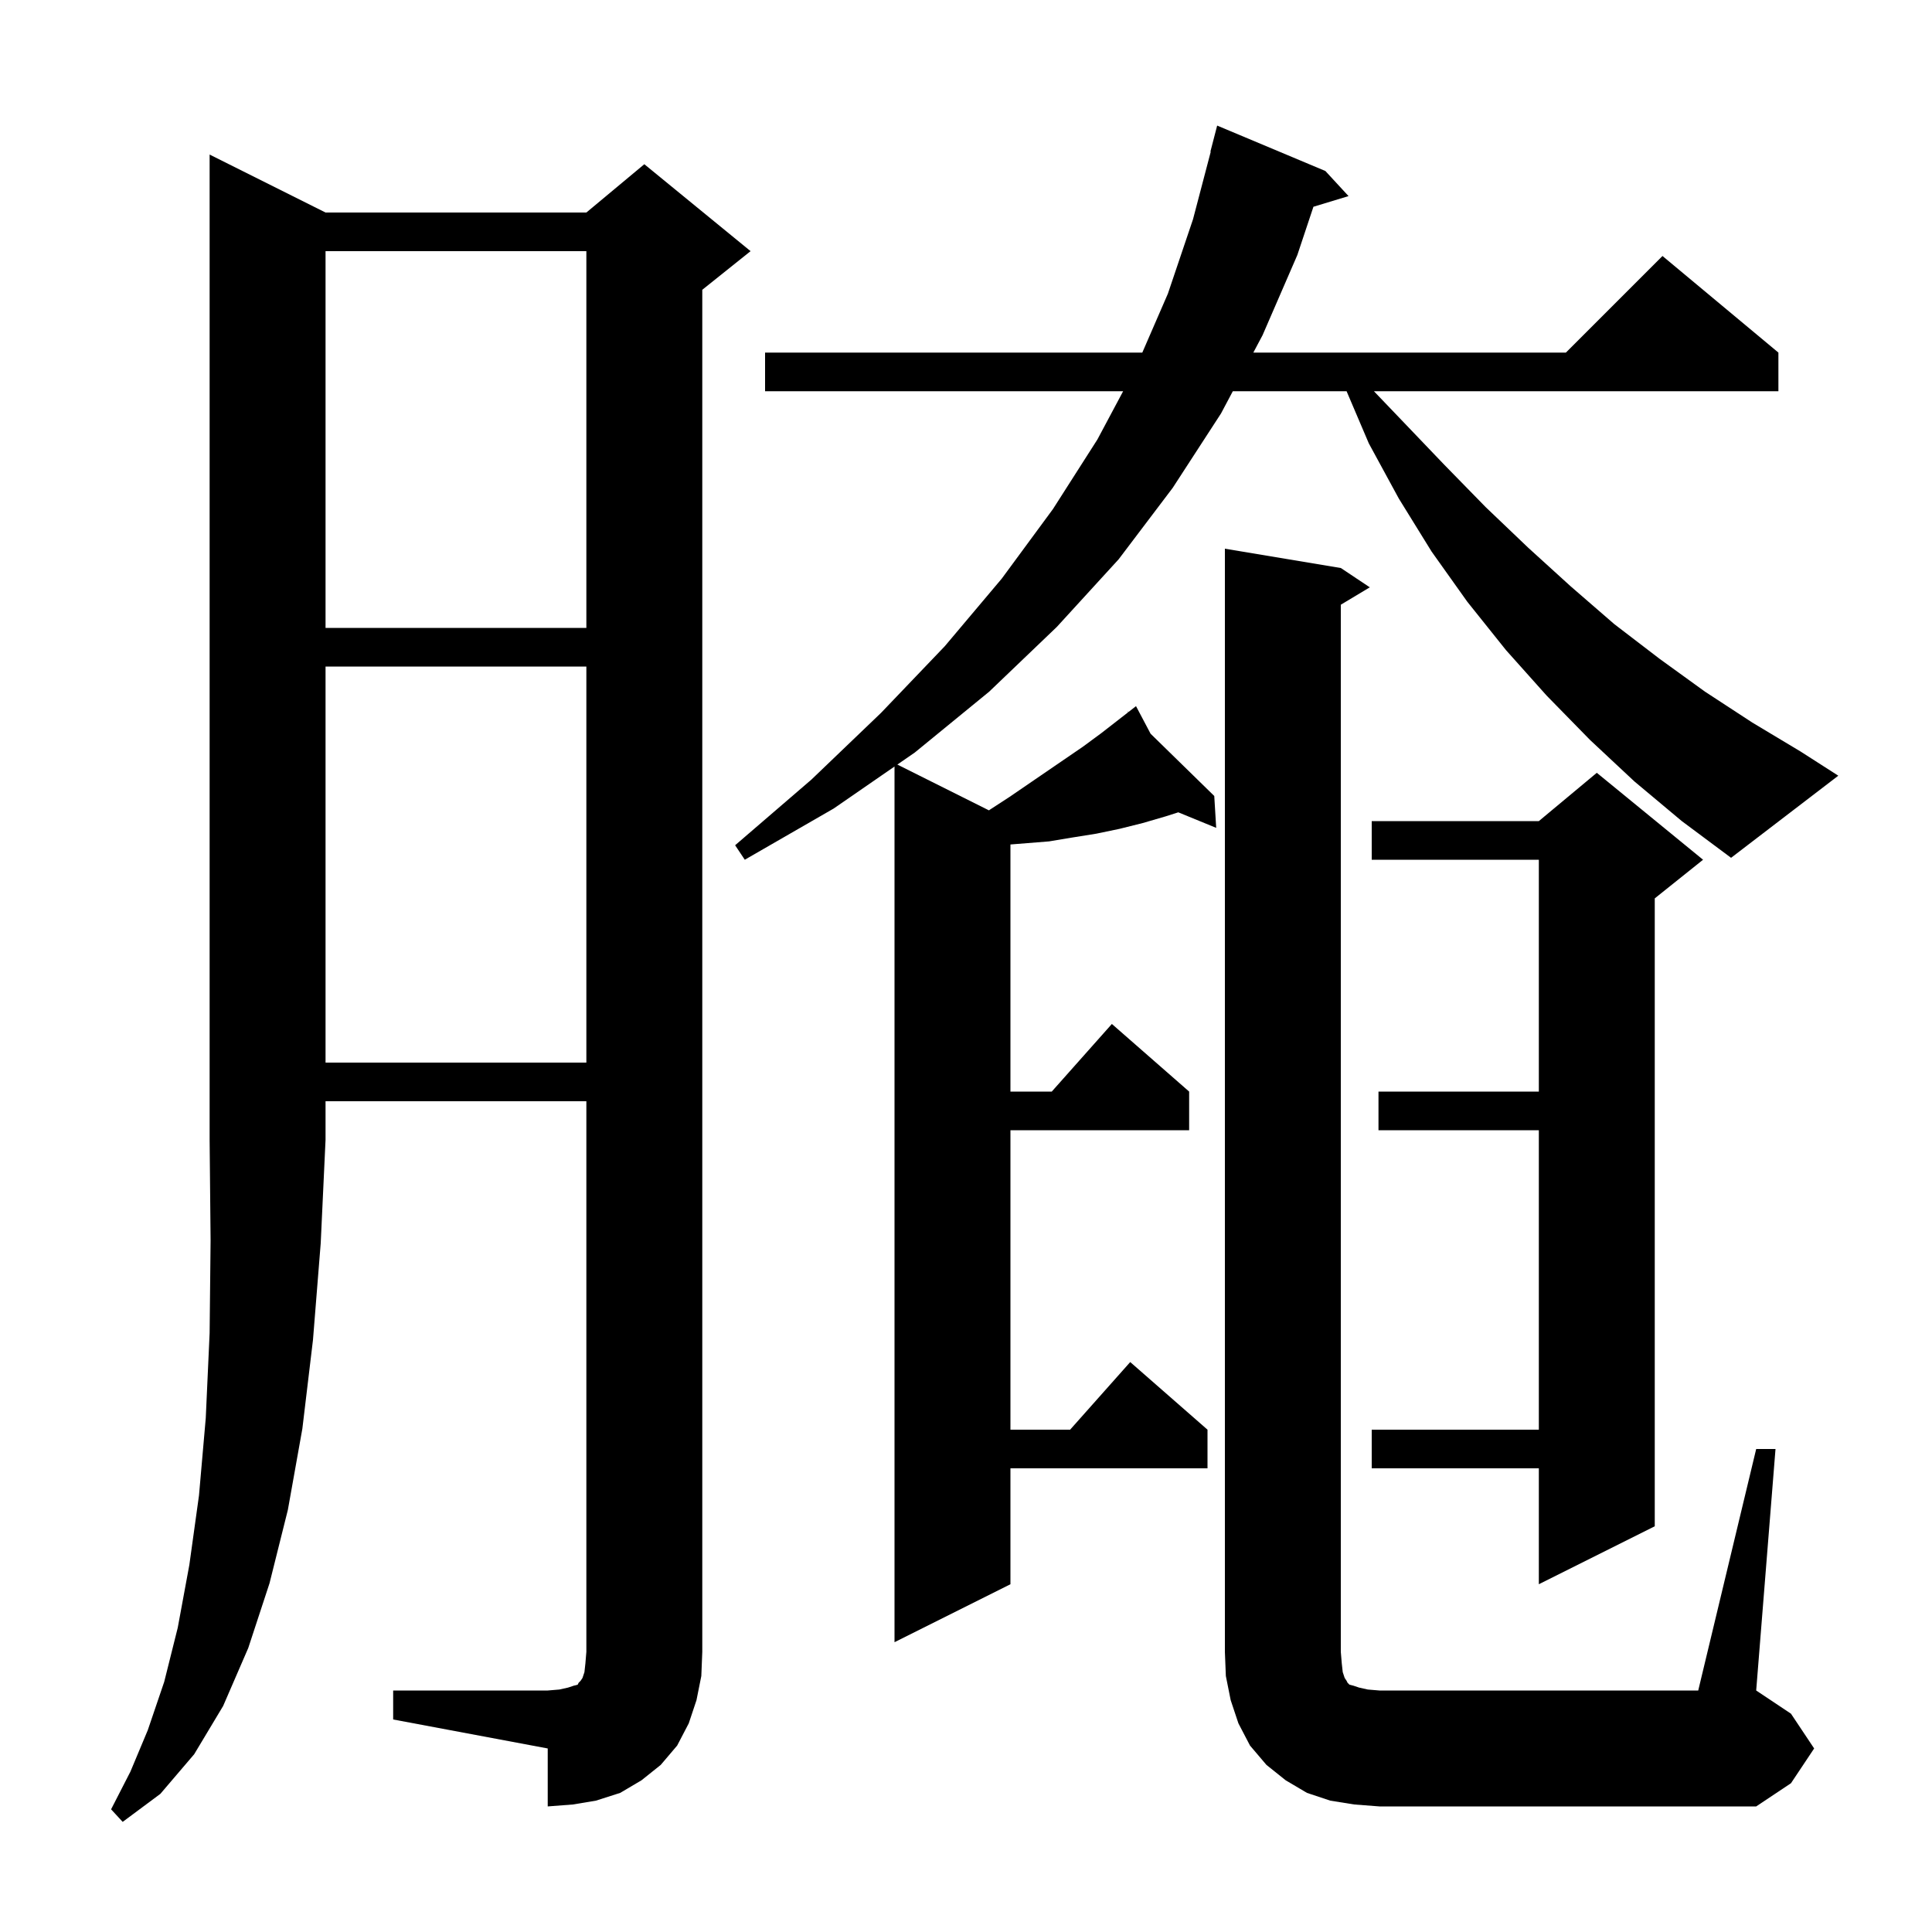
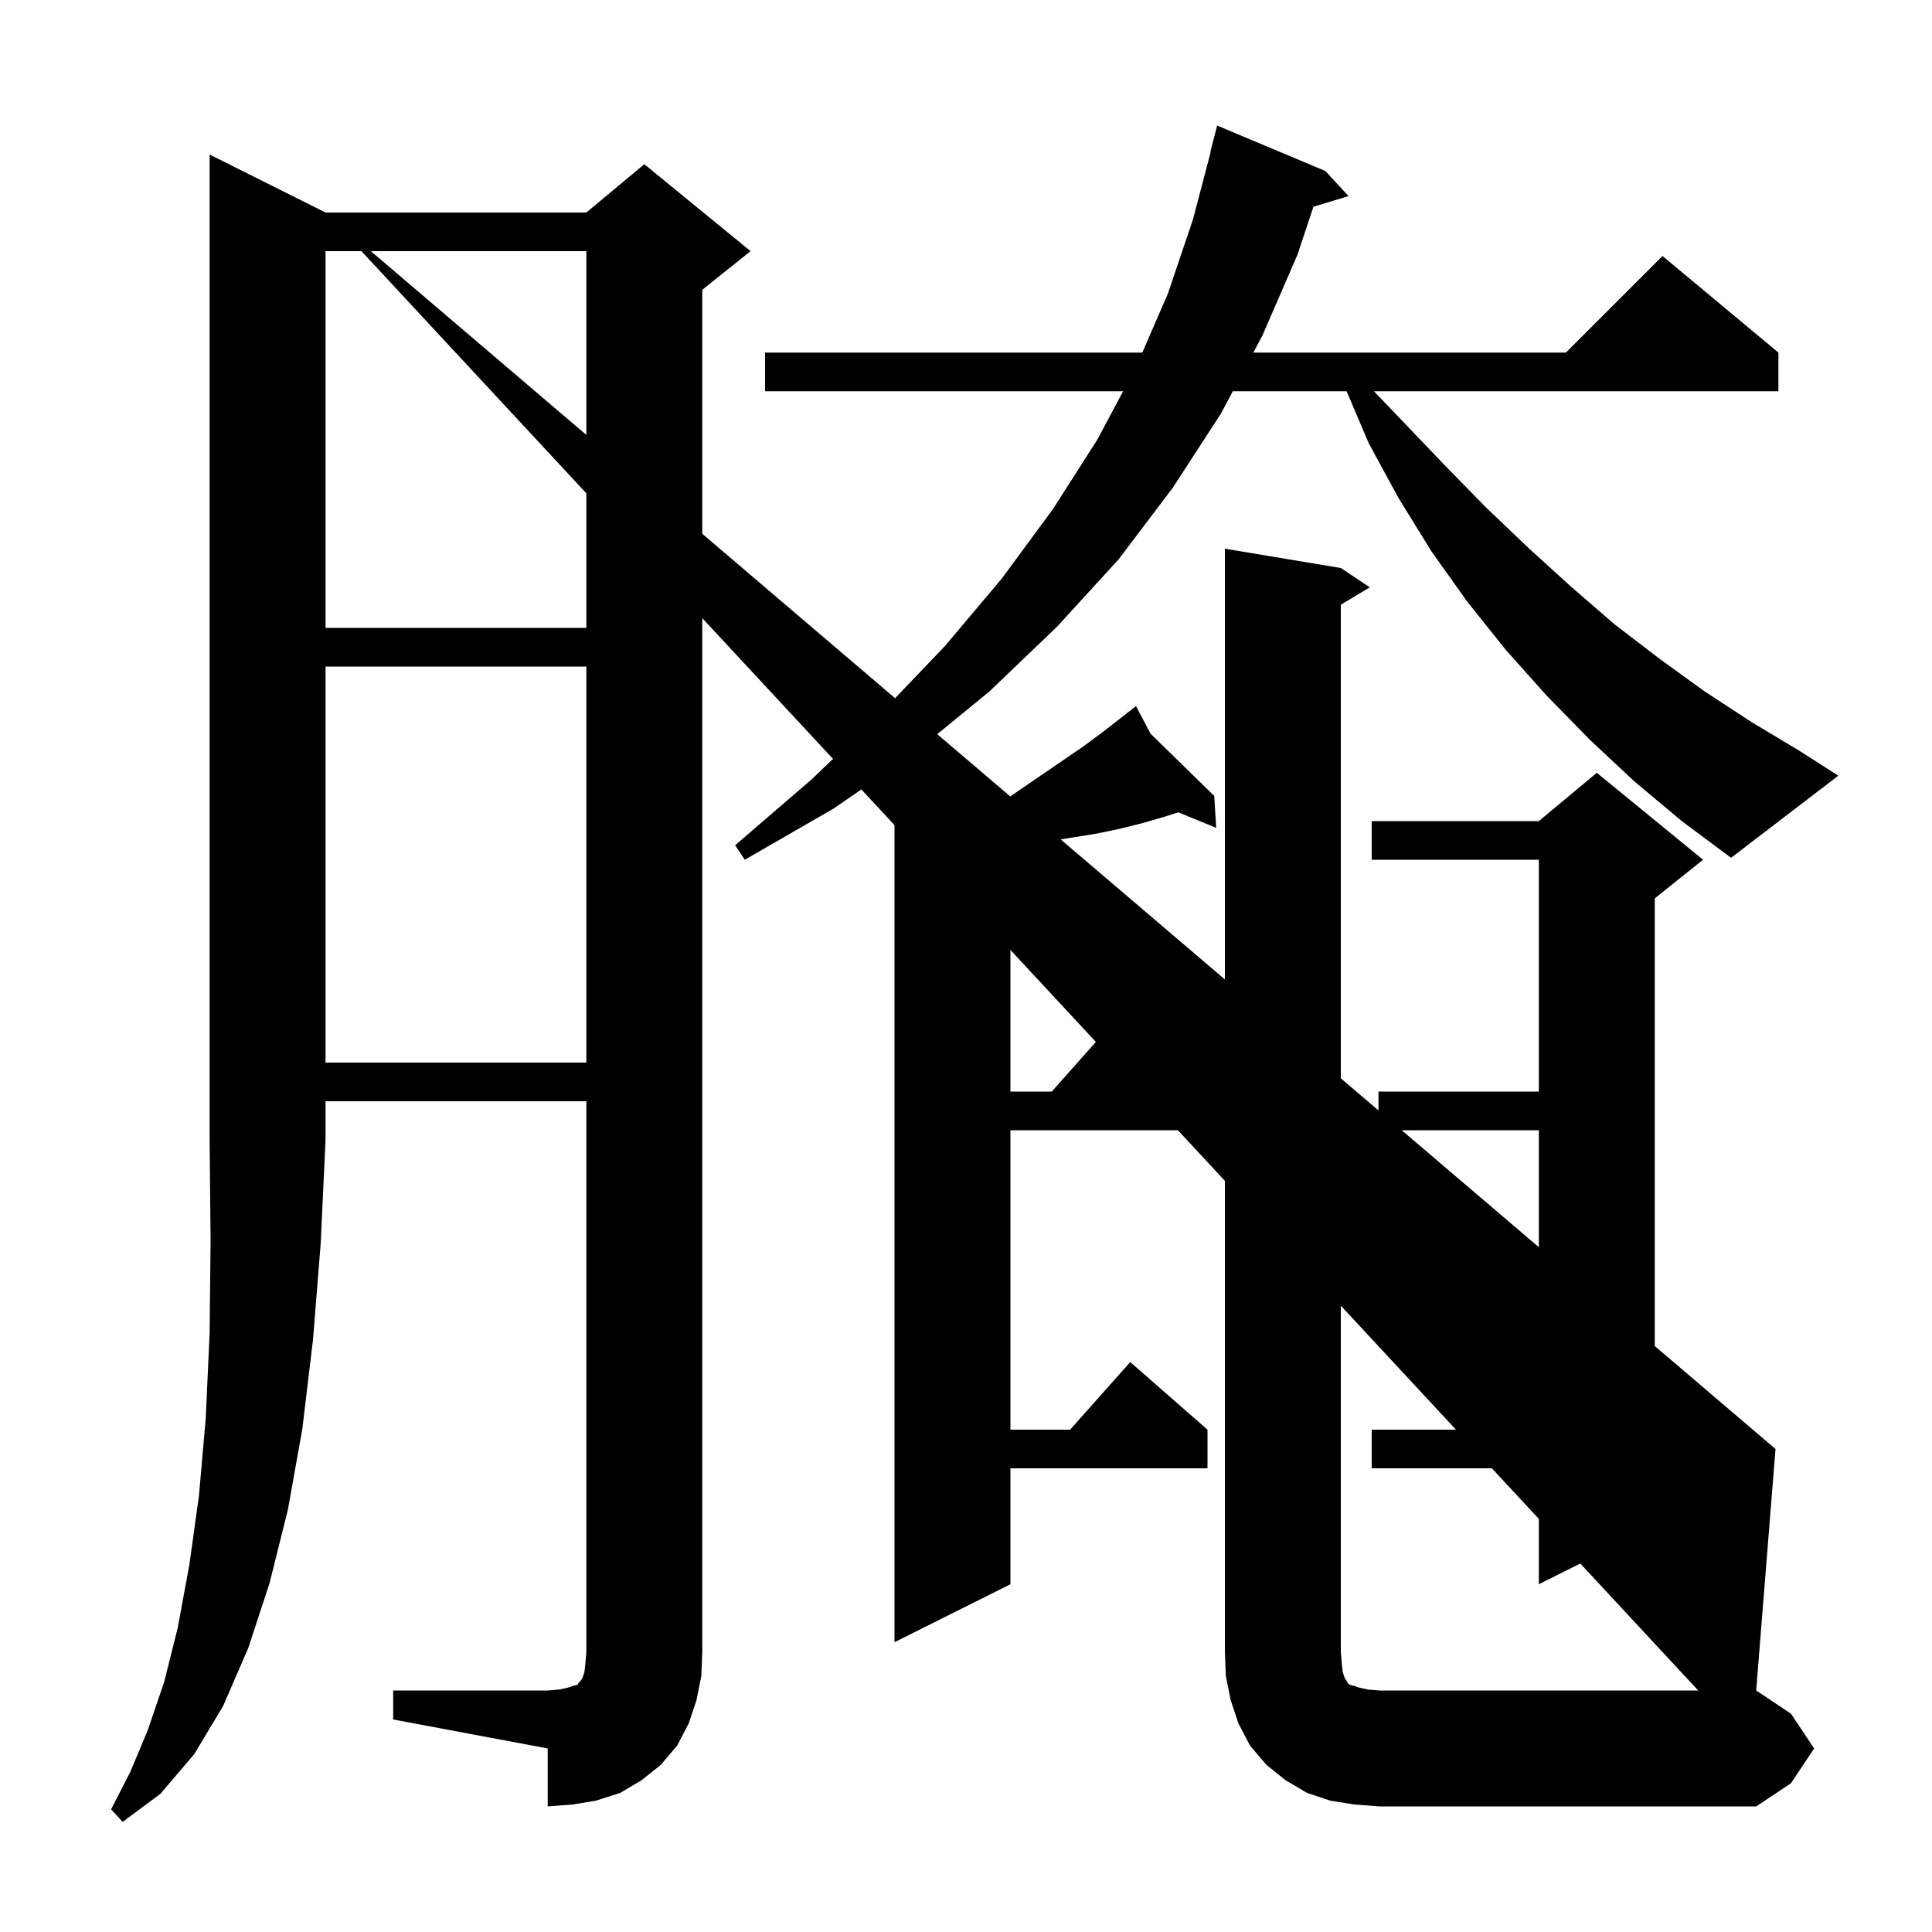
<svg xmlns="http://www.w3.org/2000/svg" version="1.1" baseProfile="full" viewBox="0 0 200 200" width="200" height="200">
  <g fill="currentColor">
-     <path d="M 33.7 22.0 L 60.7 22.0 L 66.7 17.0 L 77.7 26.0 L 72.7 30.0 L 72.7 171.0 L 72.6 173.5 L 72.1 176.0 L 71.3 178.4 L 70.1 180.7 L 68.4 182.7 L 66.4 184.3 L 64.2 185.6 L 61.7 186.4 L 59.3 186.8 L 56.7 187.0 L 56.7 181.0 L 40.7 178.0 L 40.7 175.0 L 56.7 175.0 L 57.9 174.9 L 58.8 174.7 L 59.4 174.5 L 59.8 174.4 L 59.9 174.2 L 60.1 174.0 L 60.3 173.7 L 60.5 173.1 L 60.6 172.2 L 60.7 171.0 L 60.7 114.0 L 33.7 114.0 L 33.7 118.0 L 33.2 128.7 L 32.4 138.7 L 31.3 147.9 L 29.8 156.3 L 27.9 163.9 L 25.7 170.6 L 23.1 176.6 L 20.1 181.6 L 16.6 185.7 L 12.7 188.6 L 11.5 187.3 L 13.5 183.4 L 15.3 179.1 L 17.0 174.1 L 18.4 168.5 L 19.6 162.0 L 20.6 154.8 L 21.3 146.8 L 21.7 138.0 L 21.8 128.4 L 21.7 118.0 L 21.7 16.0 Z M 181.8 150.0 L 183.8 150.0 L 181.8 175.0 L 185.4 177.4 L 187.8 181.0 L 185.4 184.6 L 181.8 187.0 L 142.8 187.0 L 140.2 186.8 L 137.7 186.4 L 135.3 185.6 L 133.1 184.3 L 131.1 182.7 L 129.4 180.7 L 128.2 178.4 L 127.4 176.0 L 126.9 173.5 L 126.8 171.0 L 126.8 56.8 L 138.8 58.8 L 141.8 60.8 L 138.8 62.6 L 138.8 171.0 L 138.9 172.2 L 139.0 173.1 L 139.2 173.7 L 139.4 174.0 L 139.5 174.2 L 139.7 174.4 L 140.1 174.5 L 140.7 174.7 L 141.6 174.9 L 142.8 175.0 L 175.8 175.0 Z M 169.2 80.9 L 164.6 76.6 L 160.1 72.0 L 155.9 67.3 L 151.9 62.3 L 148.2 57.1 L 144.8 51.6 L 141.7 45.9 L 139.398 40.5 L 127.621 40.5 L 126.4 42.8 L 121.4 50.5 L 115.8 57.9 L 109.4 64.9 L 102.4 71.6 L 94.7 77.9 L 92.894 79.147 L 102.375 83.888 L 102.5 83.8 L 104.5 82.5 L 112.1 77.3 L 114.0 75.9 L 116.786 73.733 L 116.7 73.6 L 116.814 73.711 L 117.6 73.1 L 119.108 75.955 L 125.7 82.4 L 125.9 85.7 L 121.976 84.092 L 120.7 84.5 L 118.3 85.2 L 115.9 85.8 L 113.5 86.3 L 111.0 86.7 L 108.6 87.1 L 104.6 87.42 L 104.6 113.0 L 108.878 113.0 L 115.1 106.0 L 123.1 113.0 L 123.1 117.0 L 104.6 117.0 L 104.6 148.0 L 110.778 148.0 L 117.0 141.0 L 125.0 148.0 L 125.0 152.0 L 104.6 152.0 L 104.6 164.0 L 92.6 170.0 L 92.6 79.35 L 86.3 83.7 L 77.1 89.0 L 76.1 87.5 L 84.0 80.7 L 91.2 73.8 L 97.8 66.9 L 103.7 59.9 L 109.0 52.7 L 113.6 45.5 L 116.267 40.5 L 79.2 40.5 L 79.2 36.5 L 118.251 36.5 L 120.9 30.4 L 123.5 22.7 L 125.336 15.706 L 125.3 15.7 L 126.0 13.0 L 137.2 17.7 L 139.6 20.3 L 135.966 21.403 L 134.3 26.4 L 130.7 34.7 L 129.744 36.5 L 162.1 36.5 L 172.1 26.5 L 184.1 36.5 L 184.1 40.5 L 142.228 40.5 L 145.1 43.5 L 149.5 48.1 L 153.8 52.5 L 158.2 56.7 L 162.6 60.7 L 167.1 64.6 L 171.8 68.2 L 176.5 71.6 L 181.4 74.8 L 186.4 77.8 L 190.3 80.3 L 179.2 88.8 L 174.1 85.0 Z M 176.3 89.0 L 171.3 93.0 L 171.3 158.0 L 159.3 164.0 L 159.3 152.0 L 142.0 152.0 L 142.0 148.0 L 159.3 148.0 L 159.3 117.0 L 142.7 117.0 L 142.7 113.0 L 159.3 113.0 L 159.3 89.0 L 142.0 89.0 L 142.0 85.0 L 159.3 85.0 L 165.3 80.0 Z M 33.7 69.0 L 33.7 110.0 L 60.7 110.0 L 60.7 69.0 Z M 33.7 26.0 L 33.7 65.0 L 60.7 65.0 L 60.7 26.0 Z " />
+     <path d="M 33.7 22.0 L 60.7 22.0 L 66.7 17.0 L 77.7 26.0 L 72.7 30.0 L 72.7 171.0 L 72.6 173.5 L 72.1 176.0 L 71.3 178.4 L 70.1 180.7 L 68.4 182.7 L 66.4 184.3 L 64.2 185.6 L 61.7 186.4 L 59.3 186.8 L 56.7 187.0 L 56.7 181.0 L 40.7 178.0 L 40.7 175.0 L 56.7 175.0 L 57.9 174.9 L 58.8 174.7 L 59.4 174.5 L 59.8 174.4 L 59.9 174.2 L 60.1 174.0 L 60.3 173.7 L 60.5 173.1 L 60.6 172.2 L 60.7 171.0 L 60.7 114.0 L 33.7 114.0 L 33.7 118.0 L 33.2 128.7 L 32.4 138.7 L 31.3 147.9 L 29.8 156.3 L 27.9 163.9 L 25.7 170.6 L 23.1 176.6 L 20.1 181.6 L 16.6 185.7 L 12.7 188.6 L 11.5 187.3 L 13.5 183.4 L 15.3 179.1 L 17.0 174.1 L 18.4 168.5 L 19.6 162.0 L 20.6 154.8 L 21.3 146.8 L 21.7 138.0 L 21.8 128.4 L 21.7 118.0 L 21.7 16.0 Z L 183.8 150.0 L 181.8 175.0 L 185.4 177.4 L 187.8 181.0 L 185.4 184.6 L 181.8 187.0 L 142.8 187.0 L 140.2 186.8 L 137.7 186.4 L 135.3 185.6 L 133.1 184.3 L 131.1 182.7 L 129.4 180.7 L 128.2 178.4 L 127.4 176.0 L 126.9 173.5 L 126.8 171.0 L 126.8 56.8 L 138.8 58.8 L 141.8 60.8 L 138.8 62.6 L 138.8 171.0 L 138.9 172.2 L 139.0 173.1 L 139.2 173.7 L 139.4 174.0 L 139.5 174.2 L 139.7 174.4 L 140.1 174.5 L 140.7 174.7 L 141.6 174.9 L 142.8 175.0 L 175.8 175.0 Z M 169.2 80.9 L 164.6 76.6 L 160.1 72.0 L 155.9 67.3 L 151.9 62.3 L 148.2 57.1 L 144.8 51.6 L 141.7 45.9 L 139.398 40.5 L 127.621 40.5 L 126.4 42.8 L 121.4 50.5 L 115.8 57.9 L 109.4 64.9 L 102.4 71.6 L 94.7 77.9 L 92.894 79.147 L 102.375 83.888 L 102.5 83.8 L 104.5 82.5 L 112.1 77.3 L 114.0 75.9 L 116.786 73.733 L 116.7 73.6 L 116.814 73.711 L 117.6 73.1 L 119.108 75.955 L 125.7 82.4 L 125.9 85.7 L 121.976 84.092 L 120.7 84.5 L 118.3 85.2 L 115.9 85.8 L 113.5 86.3 L 111.0 86.7 L 108.6 87.1 L 104.6 87.42 L 104.6 113.0 L 108.878 113.0 L 115.1 106.0 L 123.1 113.0 L 123.1 117.0 L 104.6 117.0 L 104.6 148.0 L 110.778 148.0 L 117.0 141.0 L 125.0 148.0 L 125.0 152.0 L 104.6 152.0 L 104.6 164.0 L 92.6 170.0 L 92.6 79.35 L 86.3 83.7 L 77.1 89.0 L 76.1 87.5 L 84.0 80.7 L 91.2 73.8 L 97.8 66.9 L 103.7 59.9 L 109.0 52.7 L 113.6 45.5 L 116.267 40.5 L 79.2 40.5 L 79.2 36.5 L 118.251 36.5 L 120.9 30.4 L 123.5 22.7 L 125.336 15.706 L 125.3 15.7 L 126.0 13.0 L 137.2 17.7 L 139.6 20.3 L 135.966 21.403 L 134.3 26.4 L 130.7 34.7 L 129.744 36.5 L 162.1 36.5 L 172.1 26.5 L 184.1 36.5 L 184.1 40.5 L 142.228 40.5 L 145.1 43.5 L 149.5 48.1 L 153.8 52.5 L 158.2 56.7 L 162.6 60.7 L 167.1 64.6 L 171.8 68.2 L 176.5 71.6 L 181.4 74.8 L 186.4 77.8 L 190.3 80.3 L 179.2 88.8 L 174.1 85.0 Z M 176.3 89.0 L 171.3 93.0 L 171.3 158.0 L 159.3 164.0 L 159.3 152.0 L 142.0 152.0 L 142.0 148.0 L 159.3 148.0 L 159.3 117.0 L 142.7 117.0 L 142.7 113.0 L 159.3 113.0 L 159.3 89.0 L 142.0 89.0 L 142.0 85.0 L 159.3 85.0 L 165.3 80.0 Z M 33.7 69.0 L 33.7 110.0 L 60.7 110.0 L 60.7 69.0 Z M 33.7 26.0 L 33.7 65.0 L 60.7 65.0 L 60.7 26.0 Z " />
  </g>
</svg>